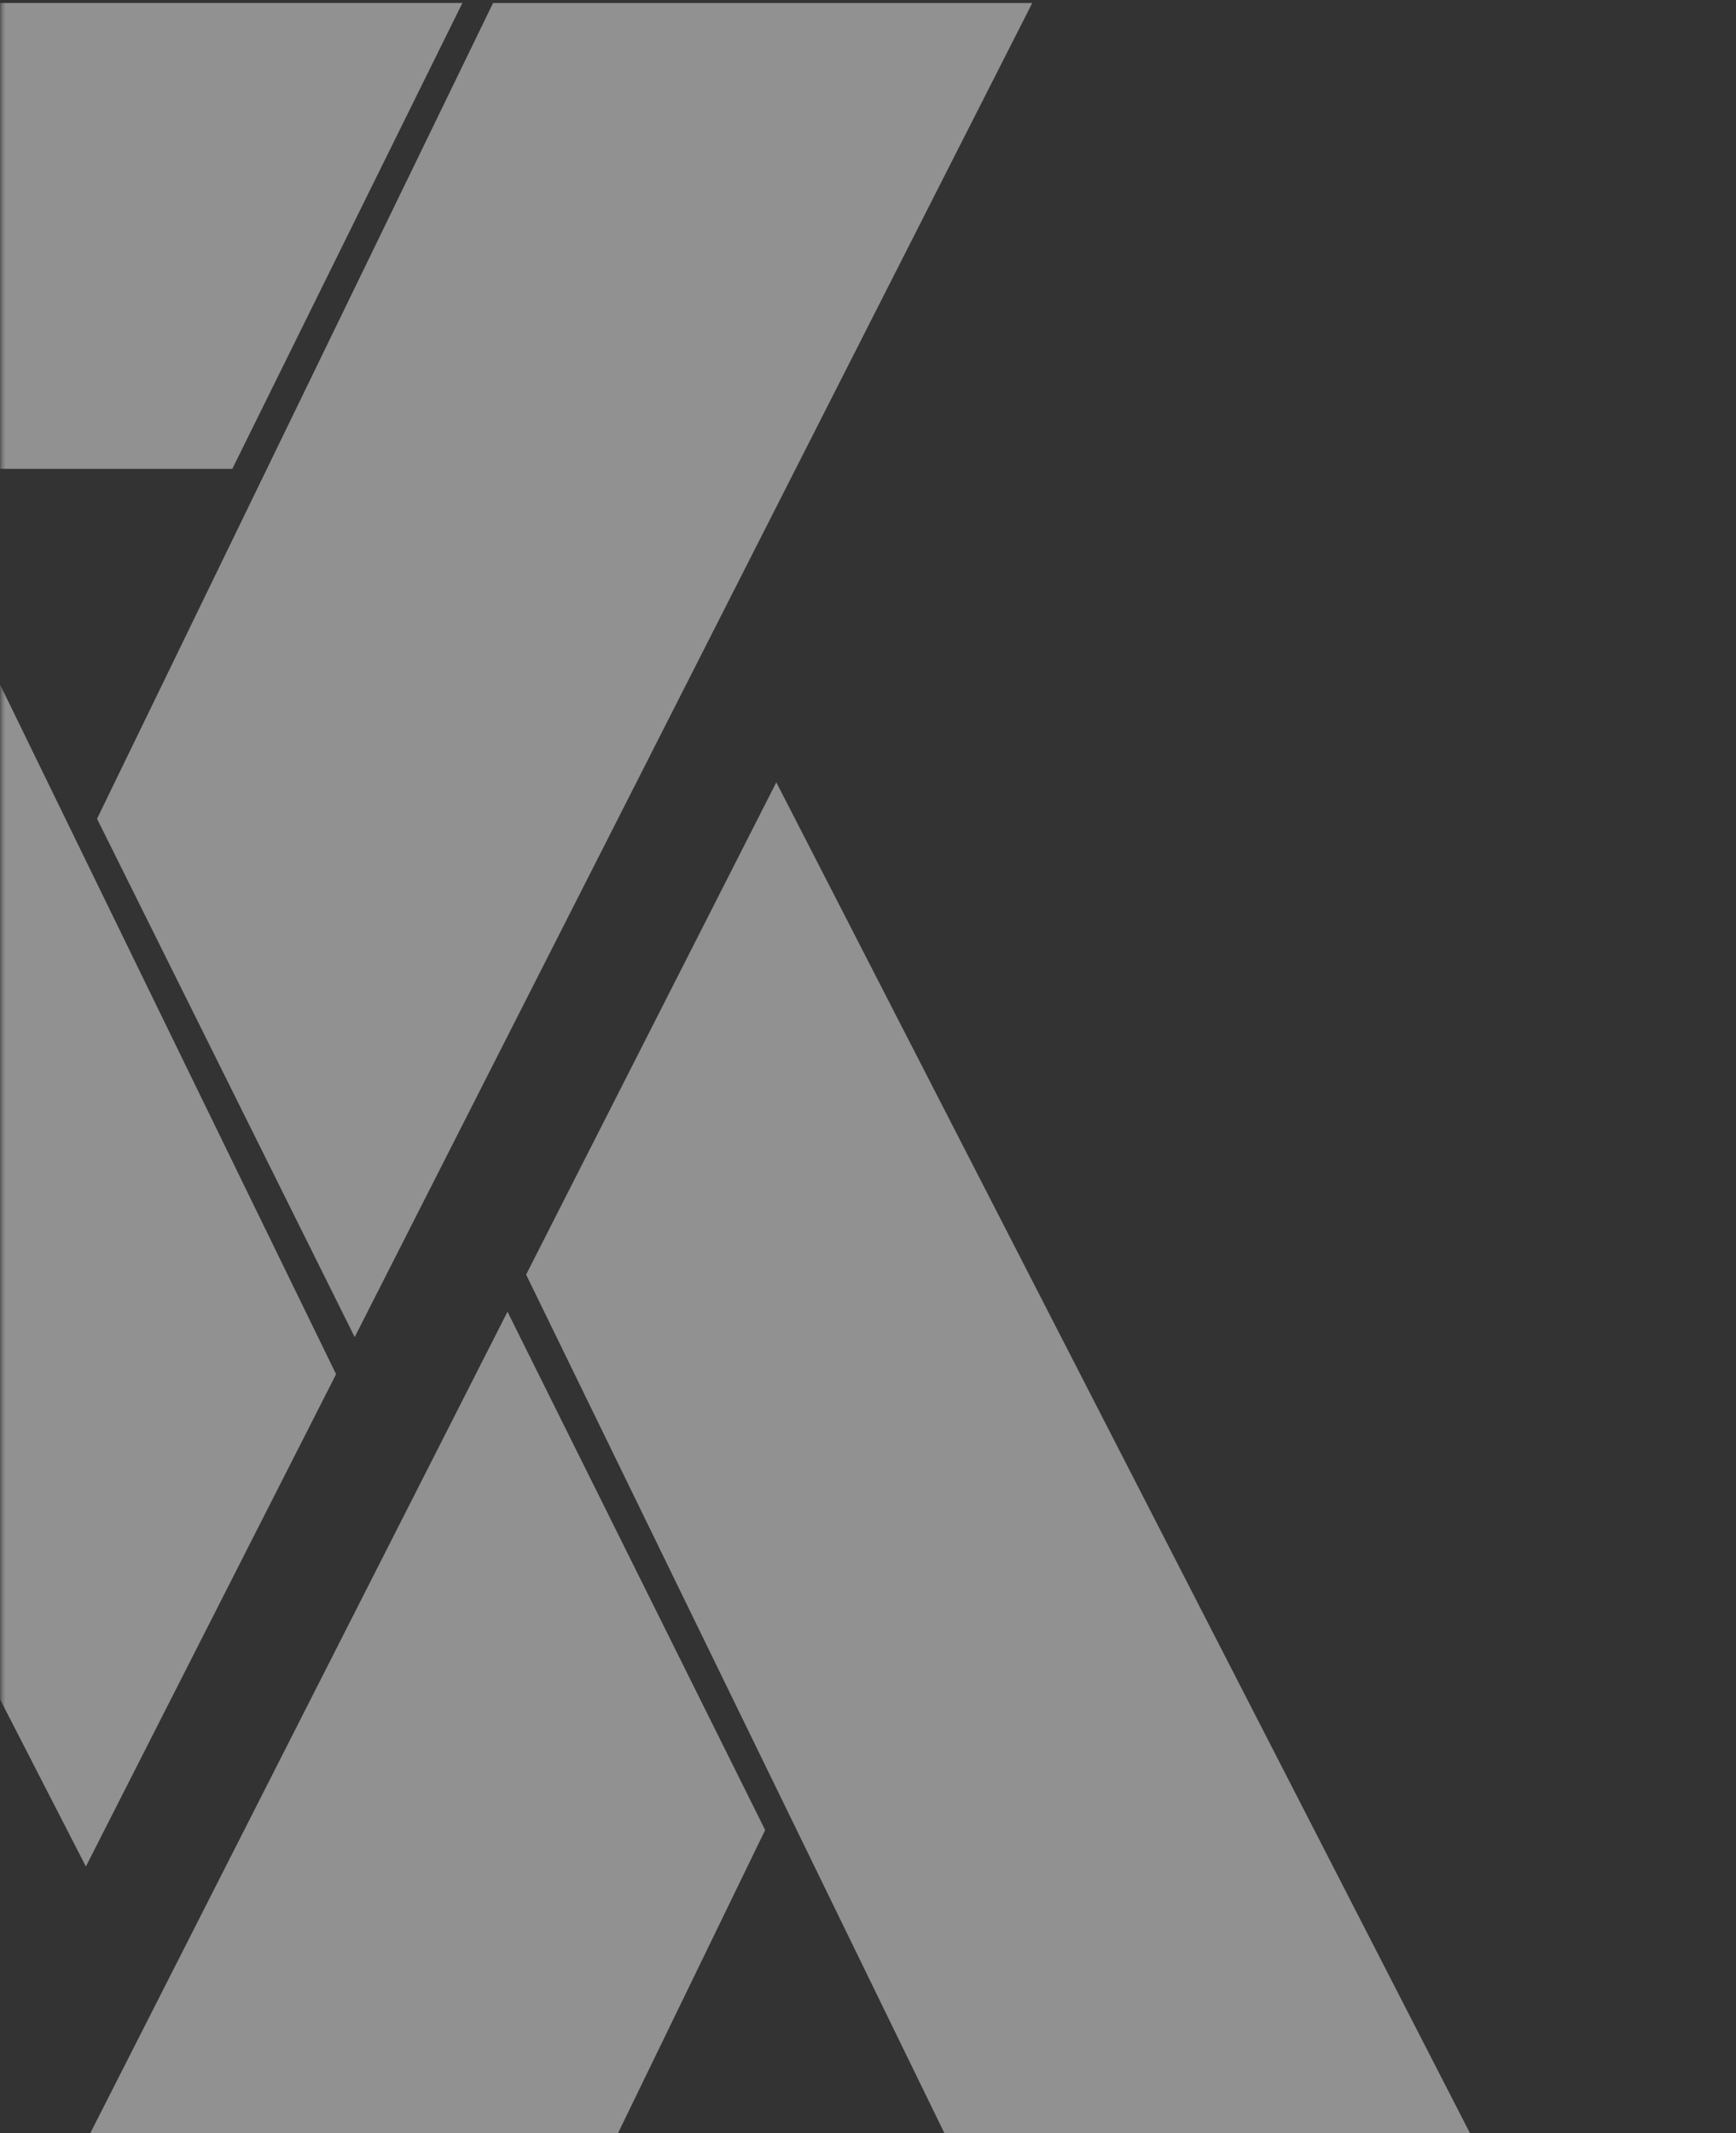
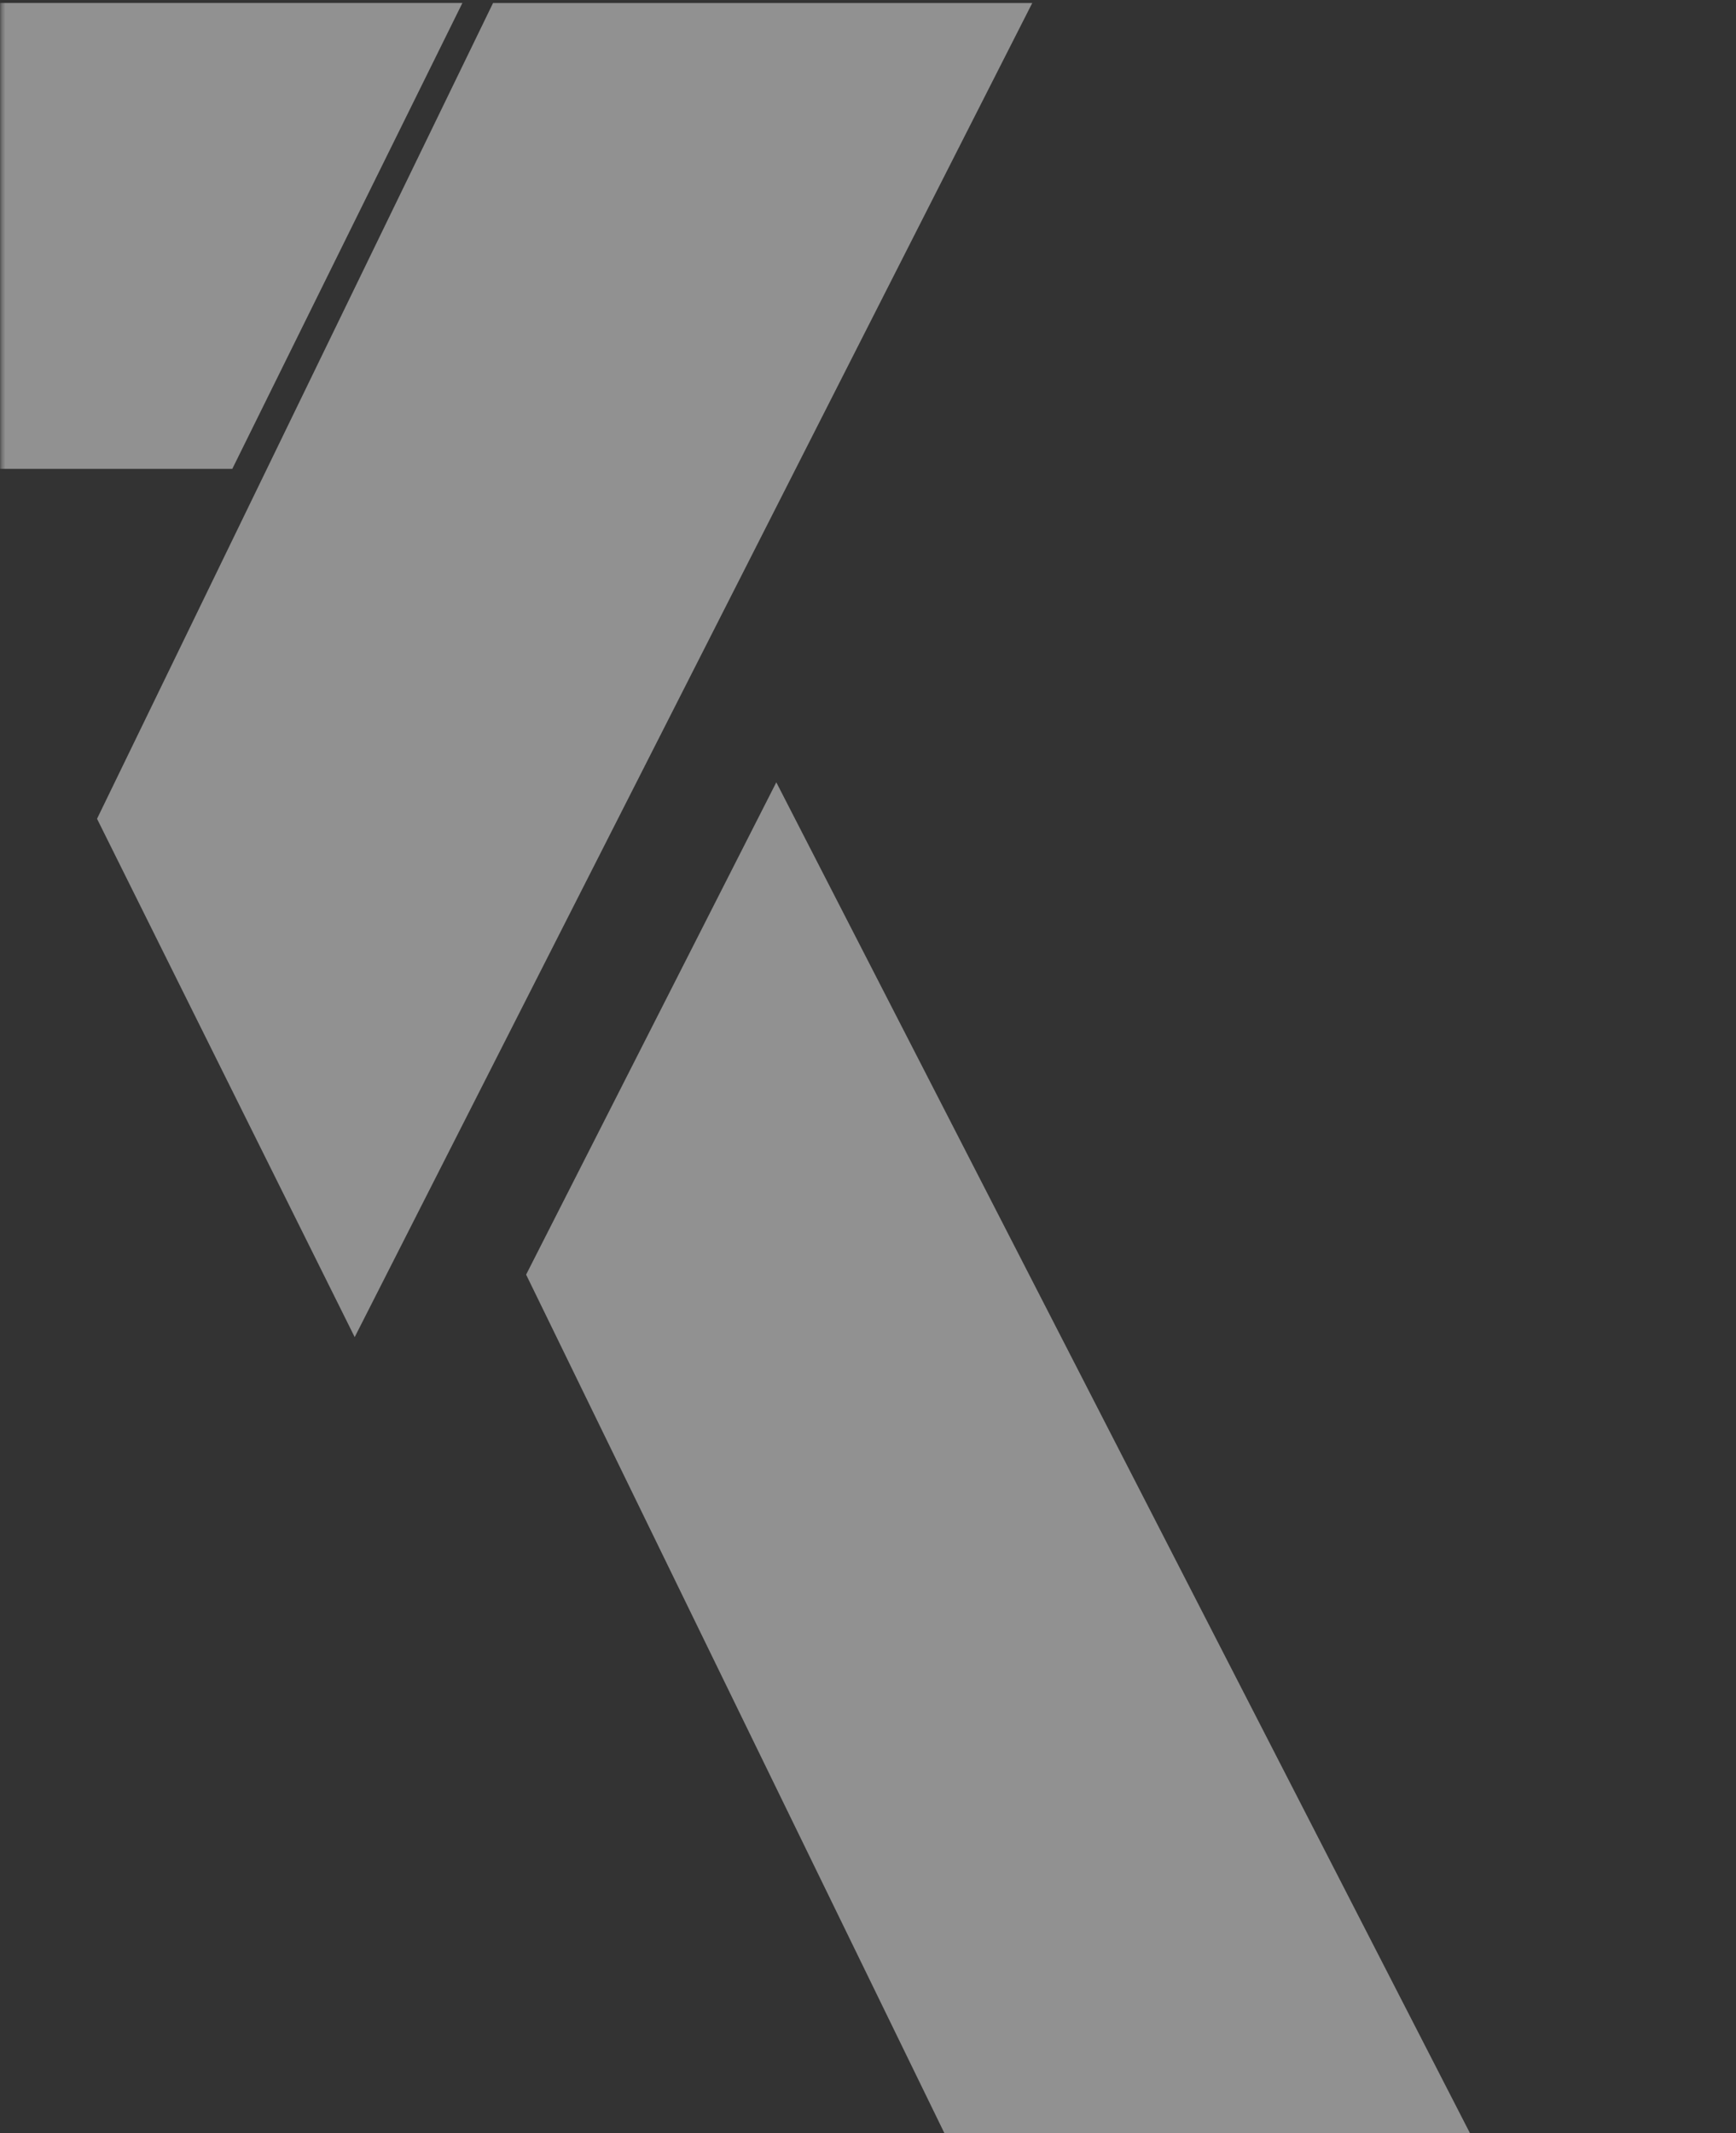
<svg xmlns="http://www.w3.org/2000/svg" width="491" height="603" viewBox="0 0 491 603" fill="none">
  <rect x="0" y="0" width="491" height="603" fill="#333333" stroke="none" />
  <g opacity="0.46">
    <mask id="mask0_21349_2465" style="mask-type:alpha" maskUnits="userSpaceOnUse" x="0" y="-73" width="598" height="946">
      <rect width="597.658" height="945.475" transform="matrix(-1 0 0 1 598 -72.639)" fill="#E6F4F1" />
    </mask>
    <g mask="url(#mask0_21349_2465)">
      <path d="M269.334 607.557L148.803 360.306L219.566 221.14L418.191 607.731L269.334 607.557Z" fill="white" />
-       <path d="M143.536 370.792L216.412 517.313L104.402 747.916H-48.082H-48.107L143.536 370.792Z" fill="white" />
      <path d="M65.706 132.532L-178.711 132.532L-246.369 0.844L130.78 0.844L65.706 132.532Z" fill="white" />
-       <path d="M-25.477 141.204L95.055 388.454L24.291 527.621L-174.334 141.03L-25.477 141.204Z" fill="white" />
-       <path d="M100.319 377.969L27.444 231.448L139.453 0.845L291.937 0.845L291.962 0.845L100.319 377.969Z" fill="white" />
+       <path d="M100.319 377.969L27.444 231.448L139.453 0.845L291.937 0.845L291.962 0.845L100.319 377.969" fill="white" />
    </g>
  </g>
</svg>